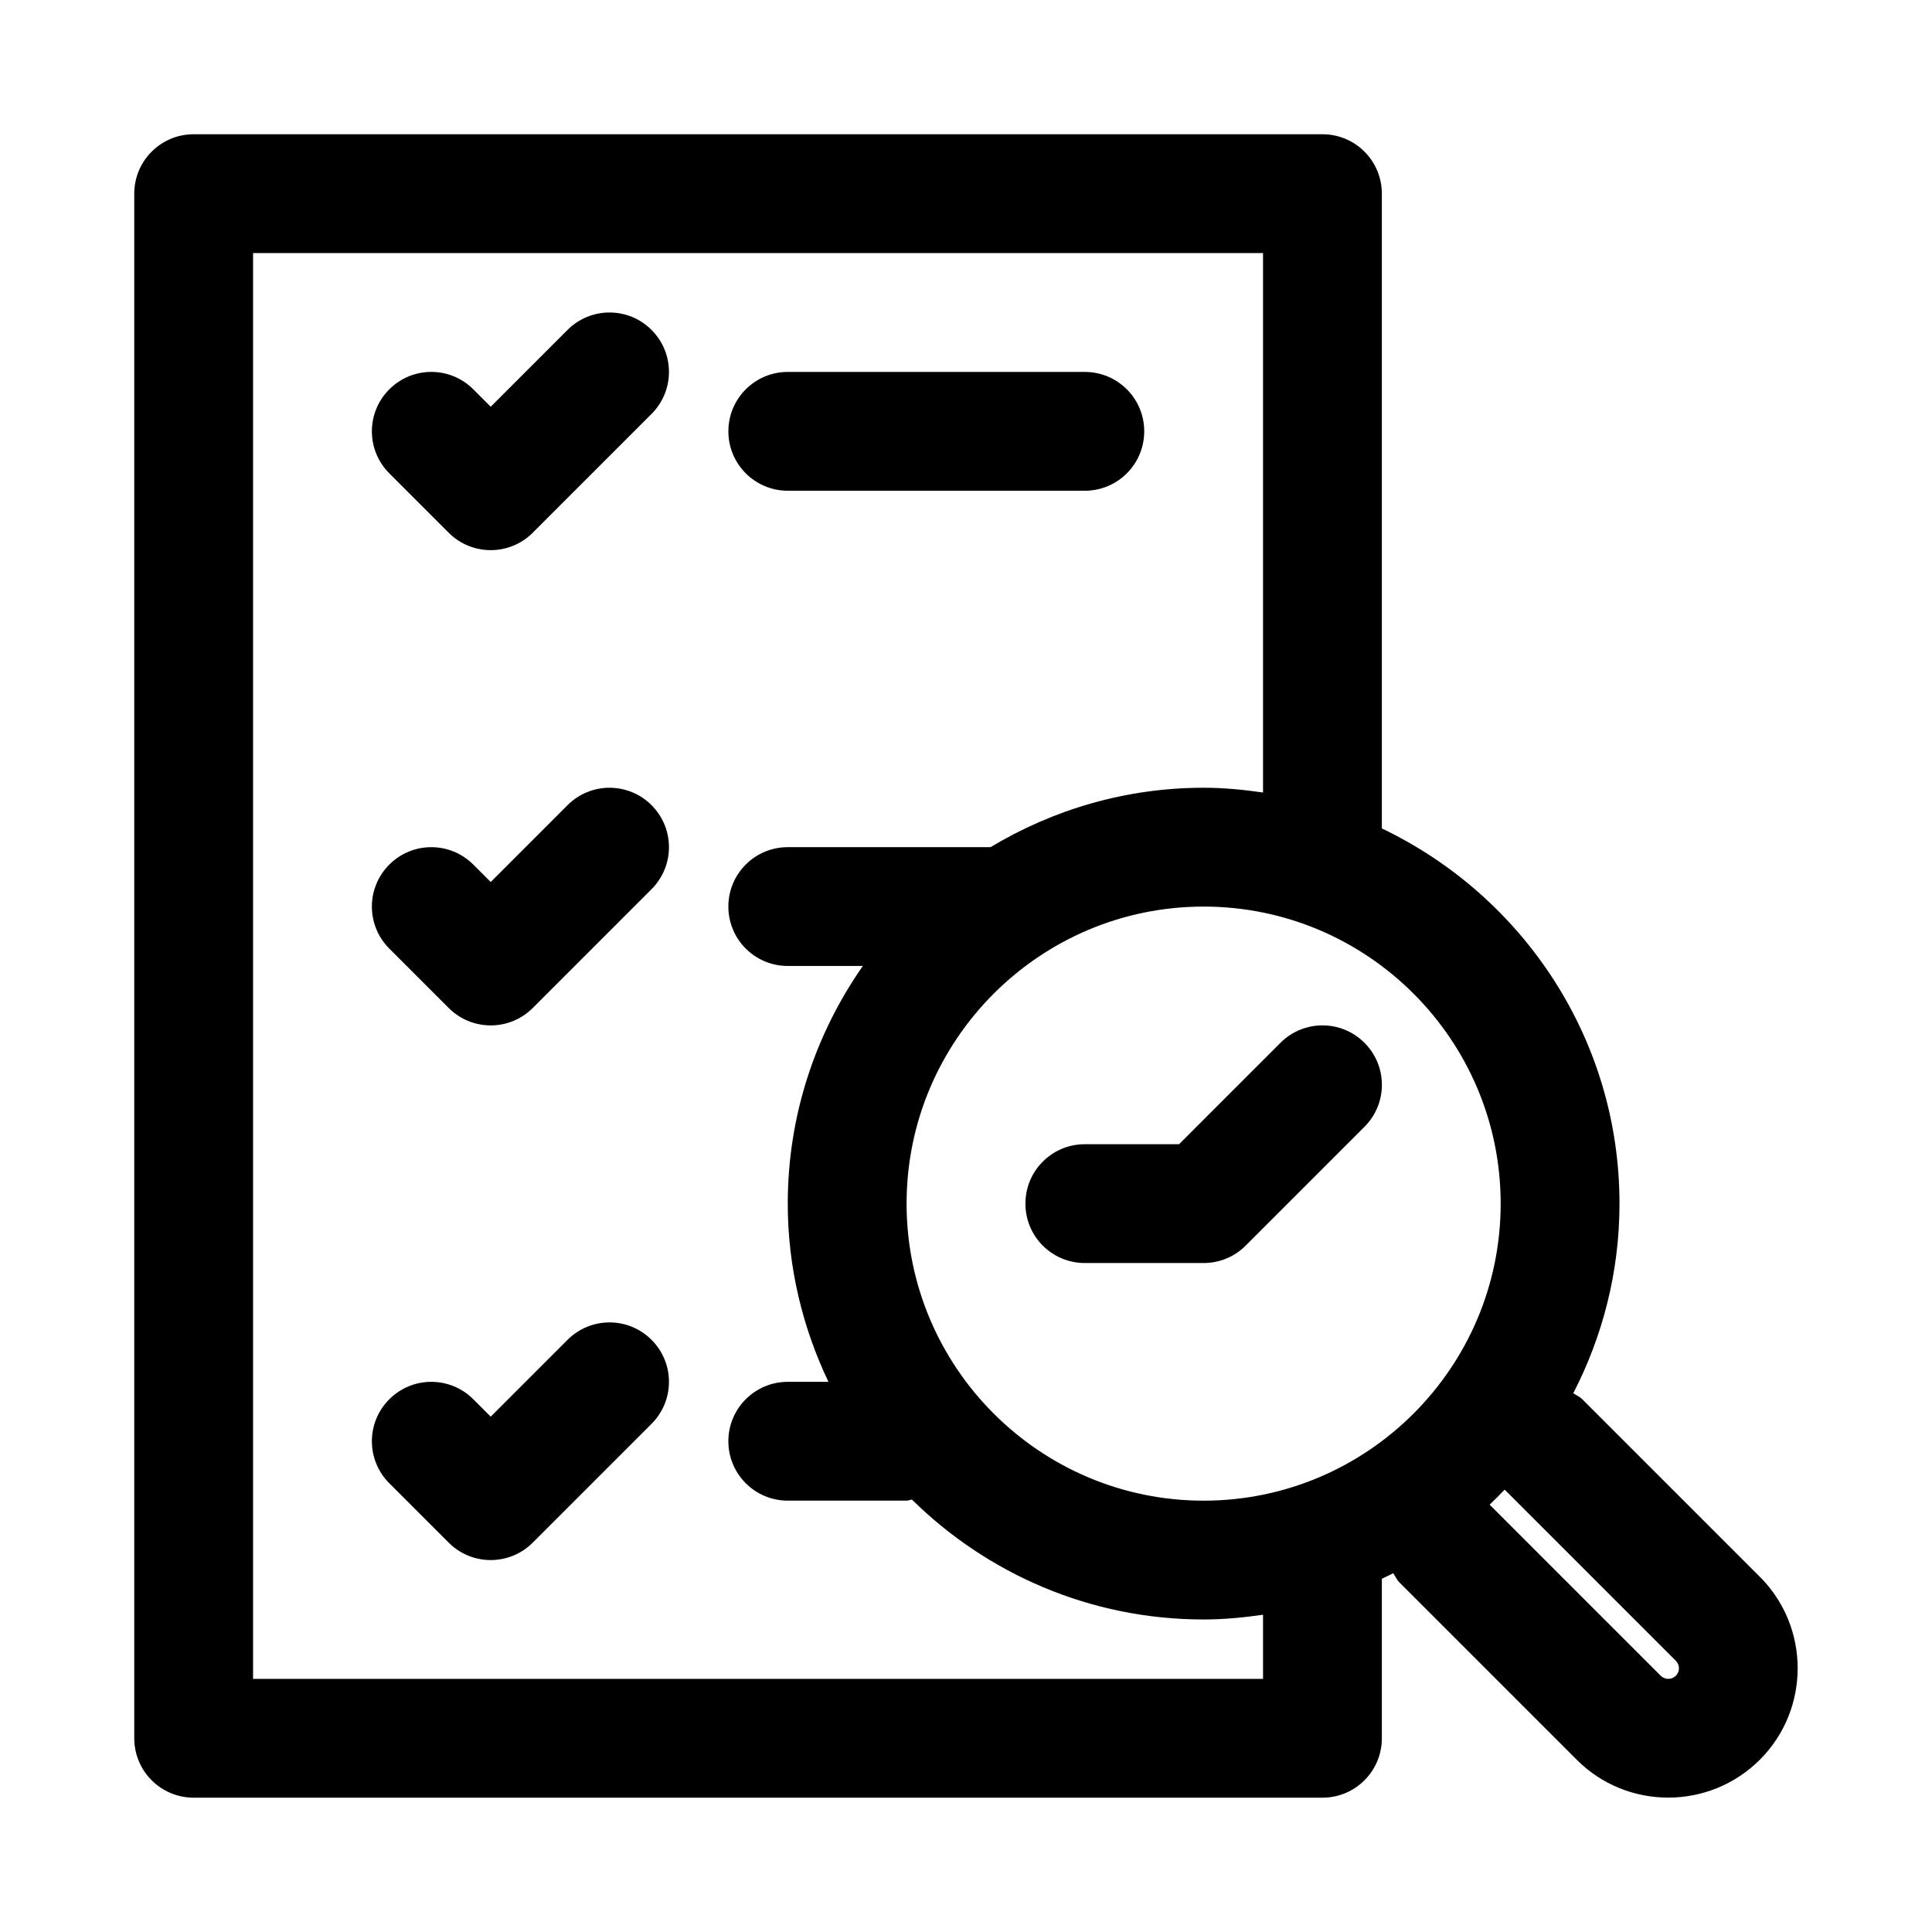
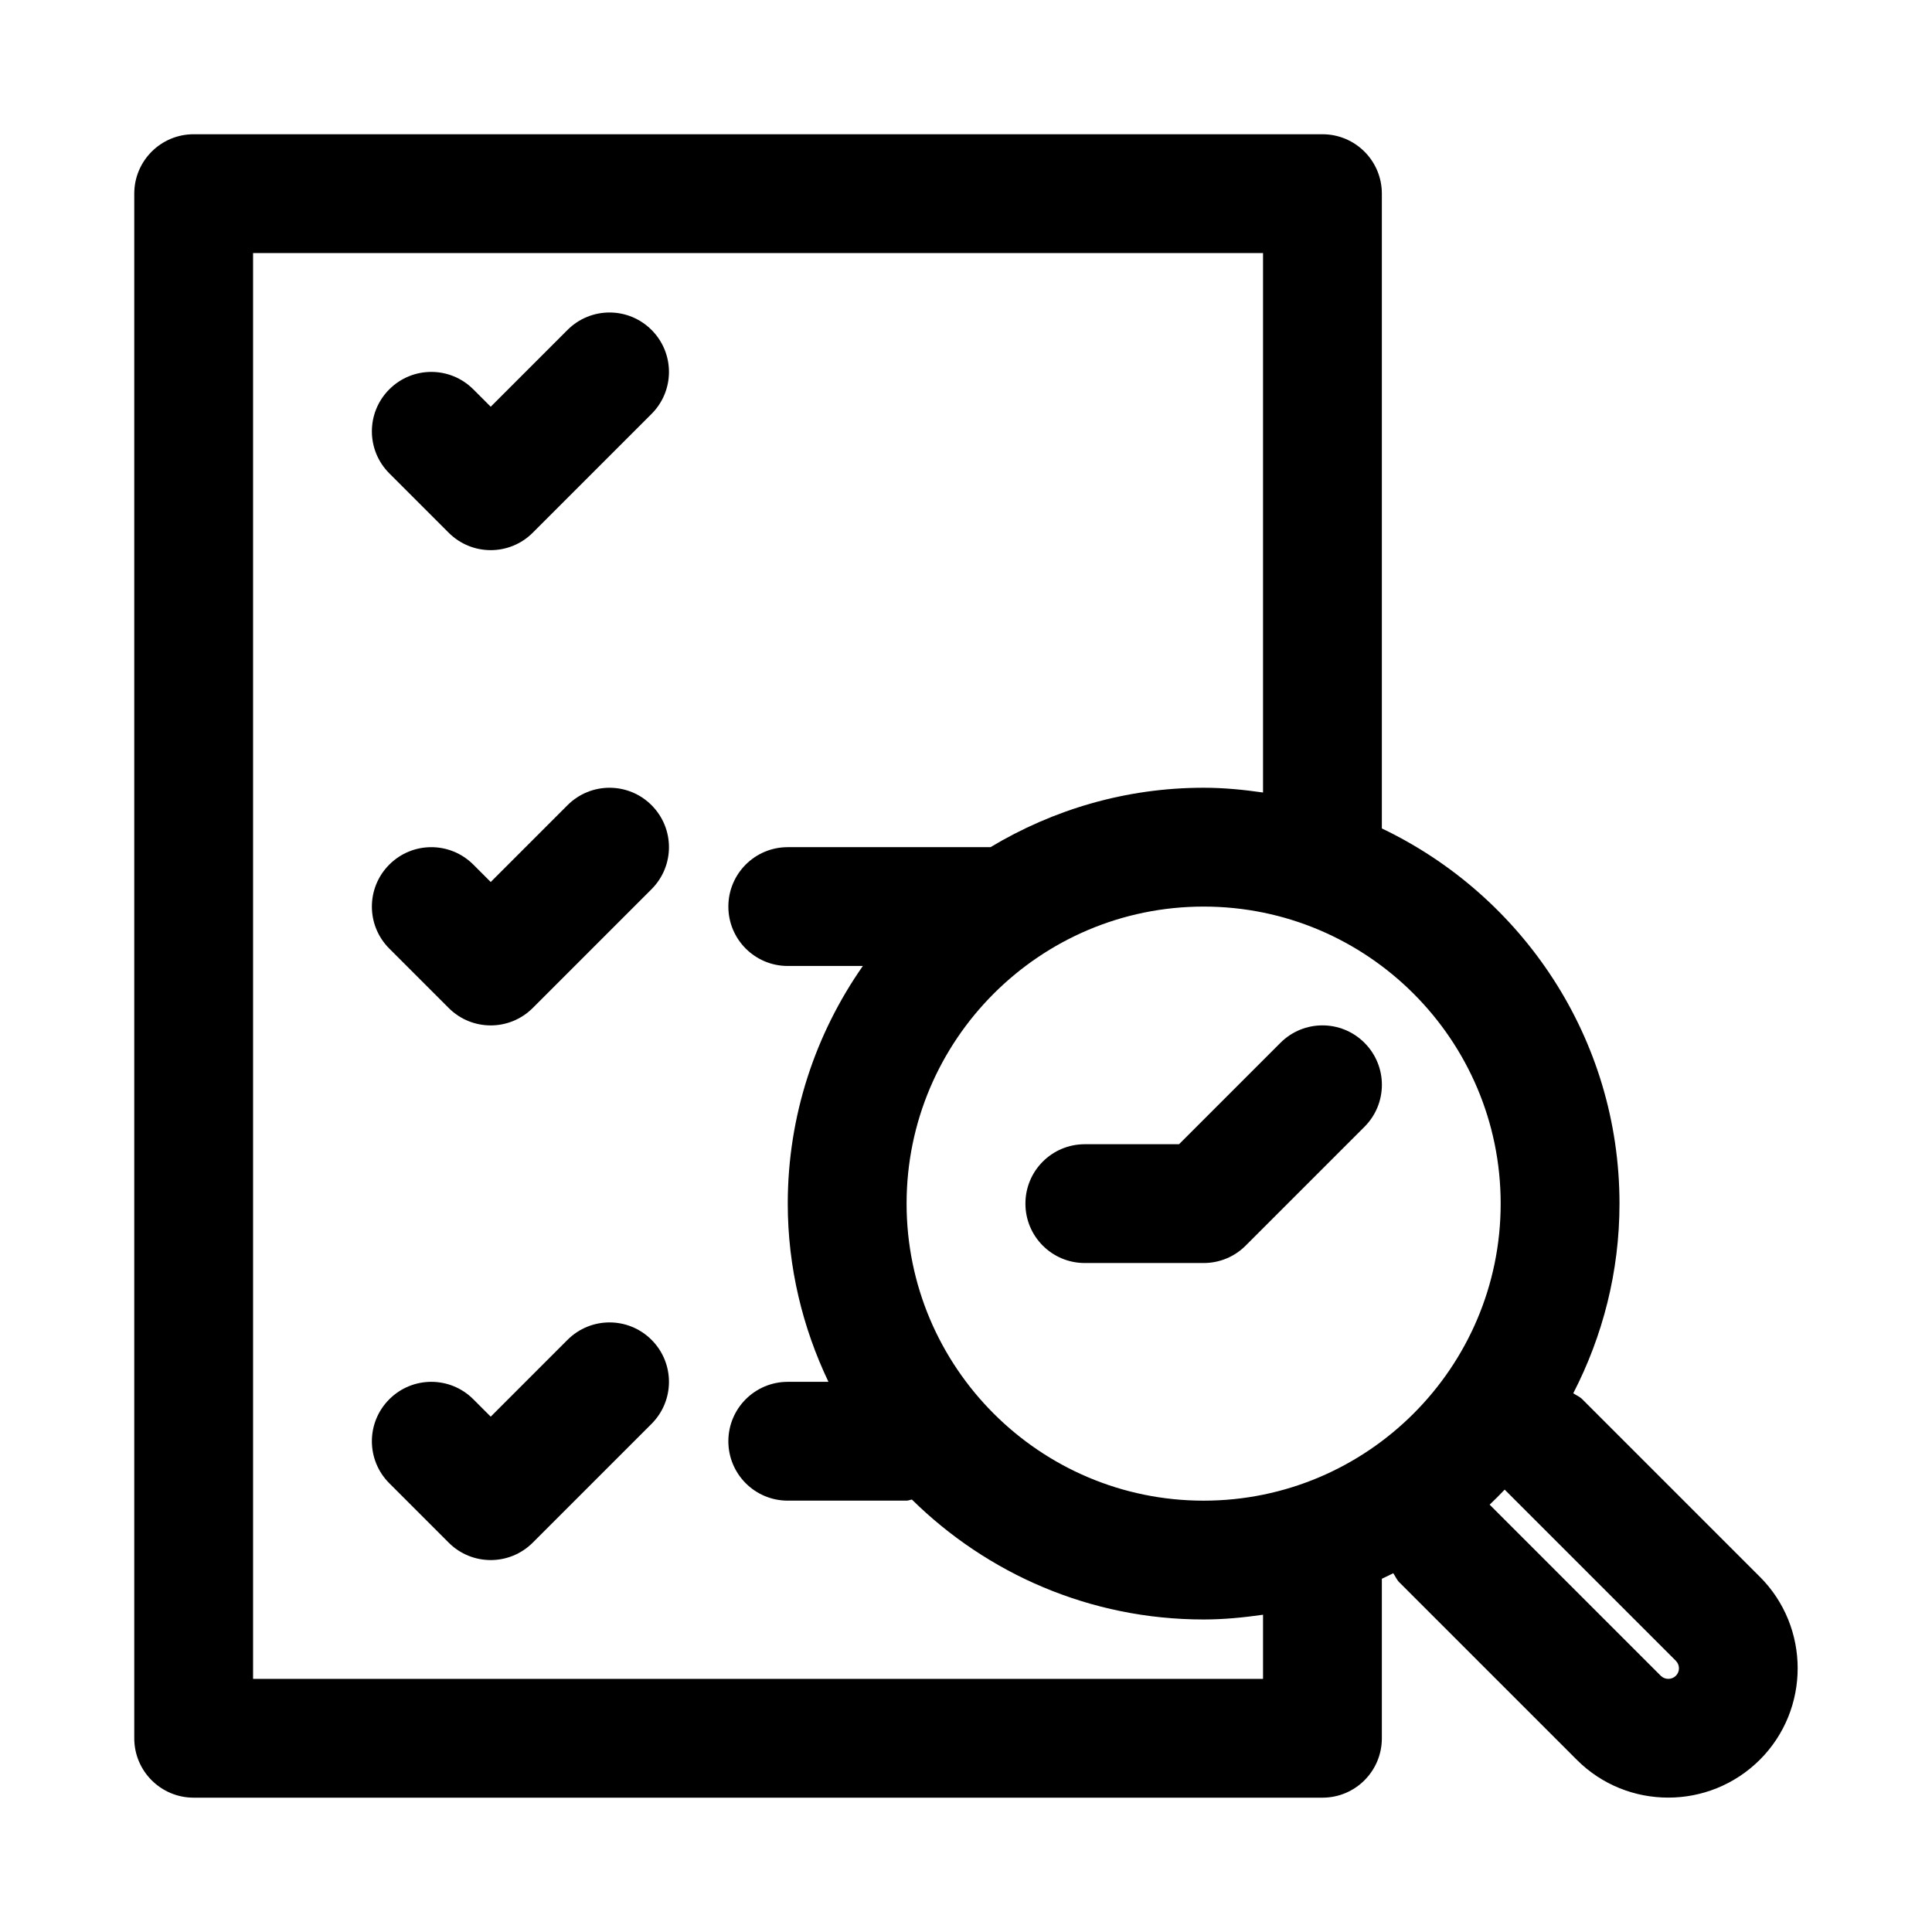
<svg xmlns="http://www.w3.org/2000/svg" fill="#000000" width="800px" height="800px" version="1.1" viewBox="144 144 512 512">
  <g>
    <path d="m294.4 231.43-20.355 20.359-4.613-4.613c-6.156-6.156-16.105-6.156-22.262 0s-6.156 16.105 0 22.262l15.742 15.742c3.07 3.07 7.102 4.613 11.133 4.613s8.062-1.543 11.133-4.613l31.488-31.488c6.156-6.156 6.156-16.105 0-22.262-6.16-6.156-16.109-6.156-22.266 0z" />
    <path d="m294.4 357.38-20.355 20.359-4.613-4.613c-6.156-6.156-16.105-6.156-22.262 0s-6.156 16.105 0 22.262l15.742 15.742c3.07 3.07 7.102 4.613 11.133 4.613s8.062-1.543 11.133-4.613l31.488-31.488c6.156-6.156 6.156-16.105 0-22.262-6.16-6.156-16.109-6.156-22.266 0z" />
    <path d="m294.4 499.07-20.355 20.359-4.613-4.613c-6.156-6.156-16.105-6.156-22.262 0s-6.156 16.105 0 22.262l15.742 15.742c3.07 3.07 7.102 4.613 11.133 4.613s8.062-1.543 11.133-4.613l31.488-31.488c6.156-6.156 6.156-16.105 0-22.262-6.16-6.156-16.109-6.156-22.266 0z" />
    <path d="m610.37 561.86-47.043-47.043c-0.707-0.707-1.59-1.039-2.394-1.59 7.777-15.082 12.25-32.148 12.25-50.254 0-43.848-25.805-81.68-62.977-99.422v-168.23c0-8.707-7.039-15.742-15.742-15.742h-299.14c-8.688 0-15.742 7.039-15.742 15.742v409.34c0 8.707 7.055 15.742 15.742 15.742h299.14c8.707 0 15.742-7.039 15.742-15.742v-42.273c1.008-0.488 2.031-0.945 3.023-1.465 0.551 0.789 0.883 1.684 1.59 2.394l47.043 47.043c6.676 6.691 15.445 10.027 24.246 10.027 8.785 0 17.57-3.352 24.277-10.043 13.355-13.363 13.355-35.121-0.012-48.488zm-68.676-98.887c0 43.406-35.312 78.719-78.719 78.719s-78.719-35.312-78.719-78.719 35.312-78.719 78.719-78.719c43.406-0.004 78.719 35.312 78.719 78.719zm-62.977 125.95h-267.65v-377.86h267.65v142.96c-5.164-0.742-10.391-1.262-15.742-1.262-20.656 0-39.926 5.809-56.473 15.742l-53.738 0.004c-8.691 0-15.742 7.039-15.742 15.742 0 8.707 7.055 15.742 15.742 15.742h19.902c-12.5 17.871-19.902 39.566-19.902 62.98 0 16.91 3.953 32.891 10.785 47.23h-10.785c-8.691 0-15.742 7.039-15.742 15.742 0 8.707 7.055 15.742 15.742 15.742h31.488c0.504 0 0.93-0.234 1.418-0.285 19.914 19.621 47.199 31.777 77.305 31.777 5.352 0 10.578-0.52 15.742-1.258zm109.41-0.832c-1.102 1.102-2.898 1.086-4 0.016l-45.359-45.359c1.371-1.289 2.691-2.613 3.984-3.984l45.359 45.359c1.102 1.102 1.102 2.898 0.016 3.969z" />
    <path d="m431.49 447.23c-8.707 0-15.742 7.039-15.742 15.742 0 8.707 7.039 15.742 15.742 15.742h31.488c4.188 0 8.188-1.652 11.133-4.613l31.488-31.488c6.156-6.156 6.156-16.105 0-22.262s-16.105-6.156-22.262 0l-26.879 26.879z" />
-     <path d="m352.77 274.05h78.719c8.707 0 15.742-7.039 15.742-15.742 0-8.707-7.039-15.742-15.742-15.742h-78.719c-8.691 0-15.742 7.039-15.742 15.742 0 8.703 7.051 15.742 15.742 15.742z" />
  </g>
</svg>